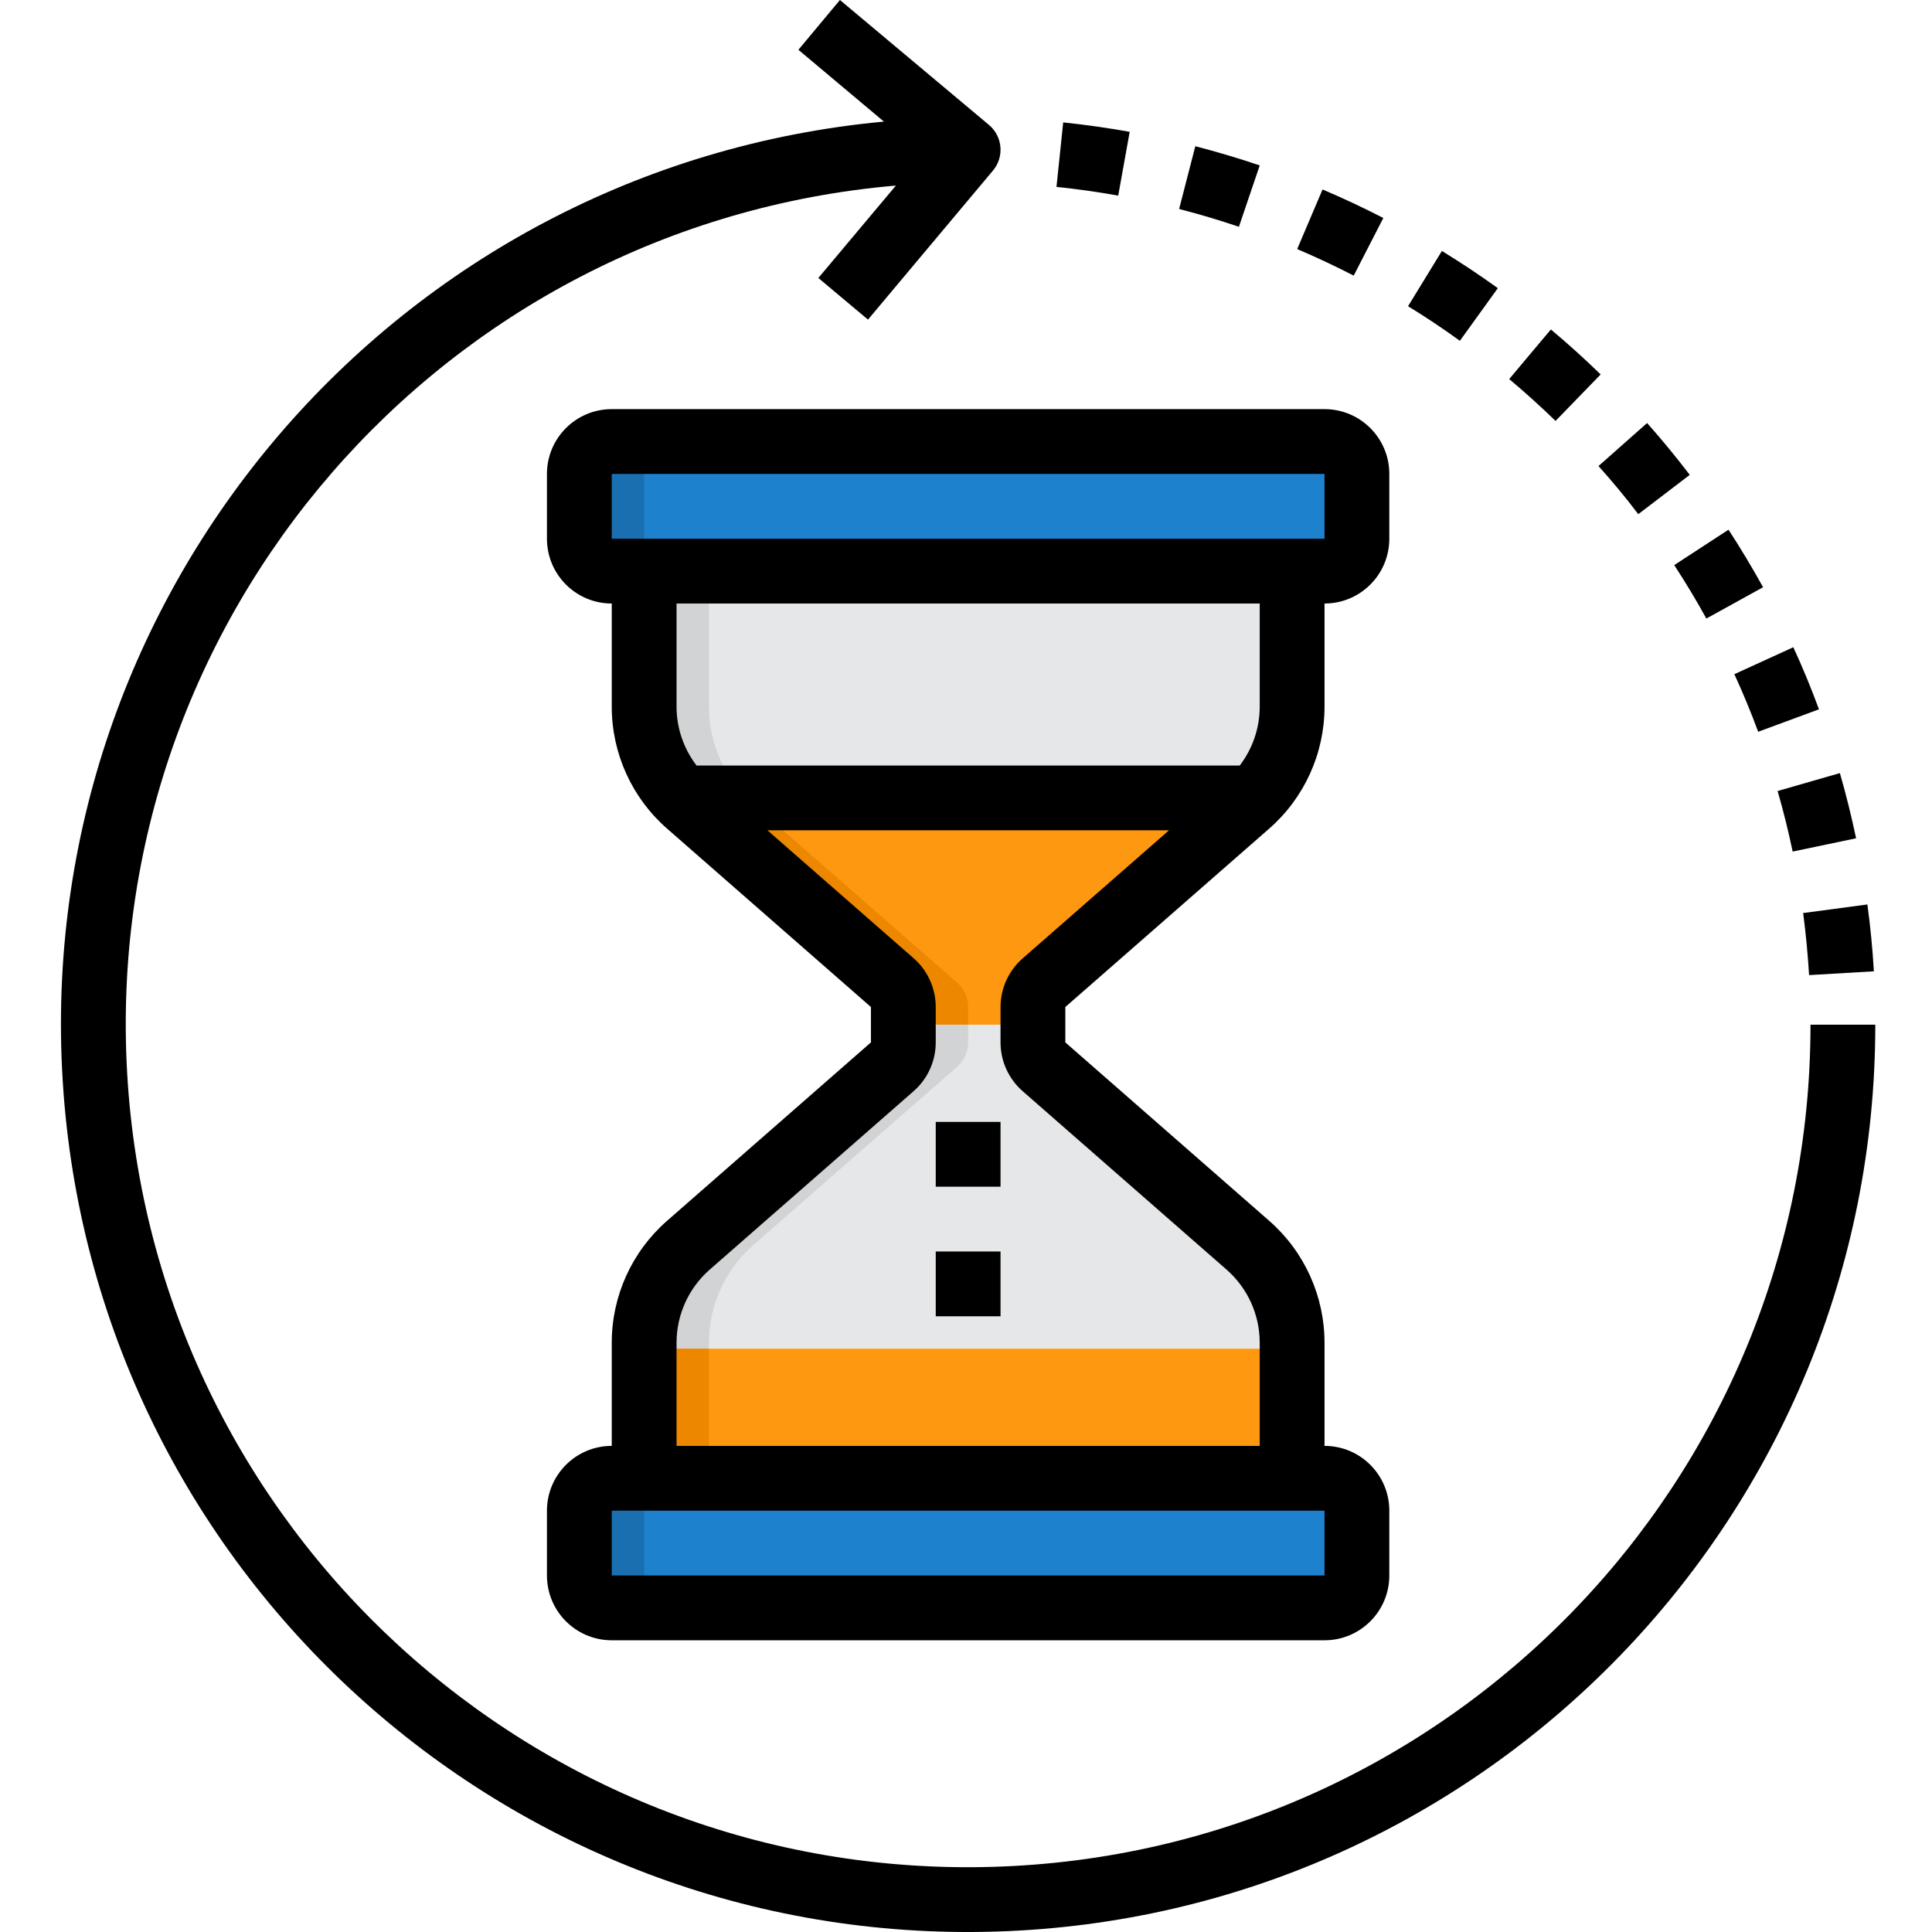
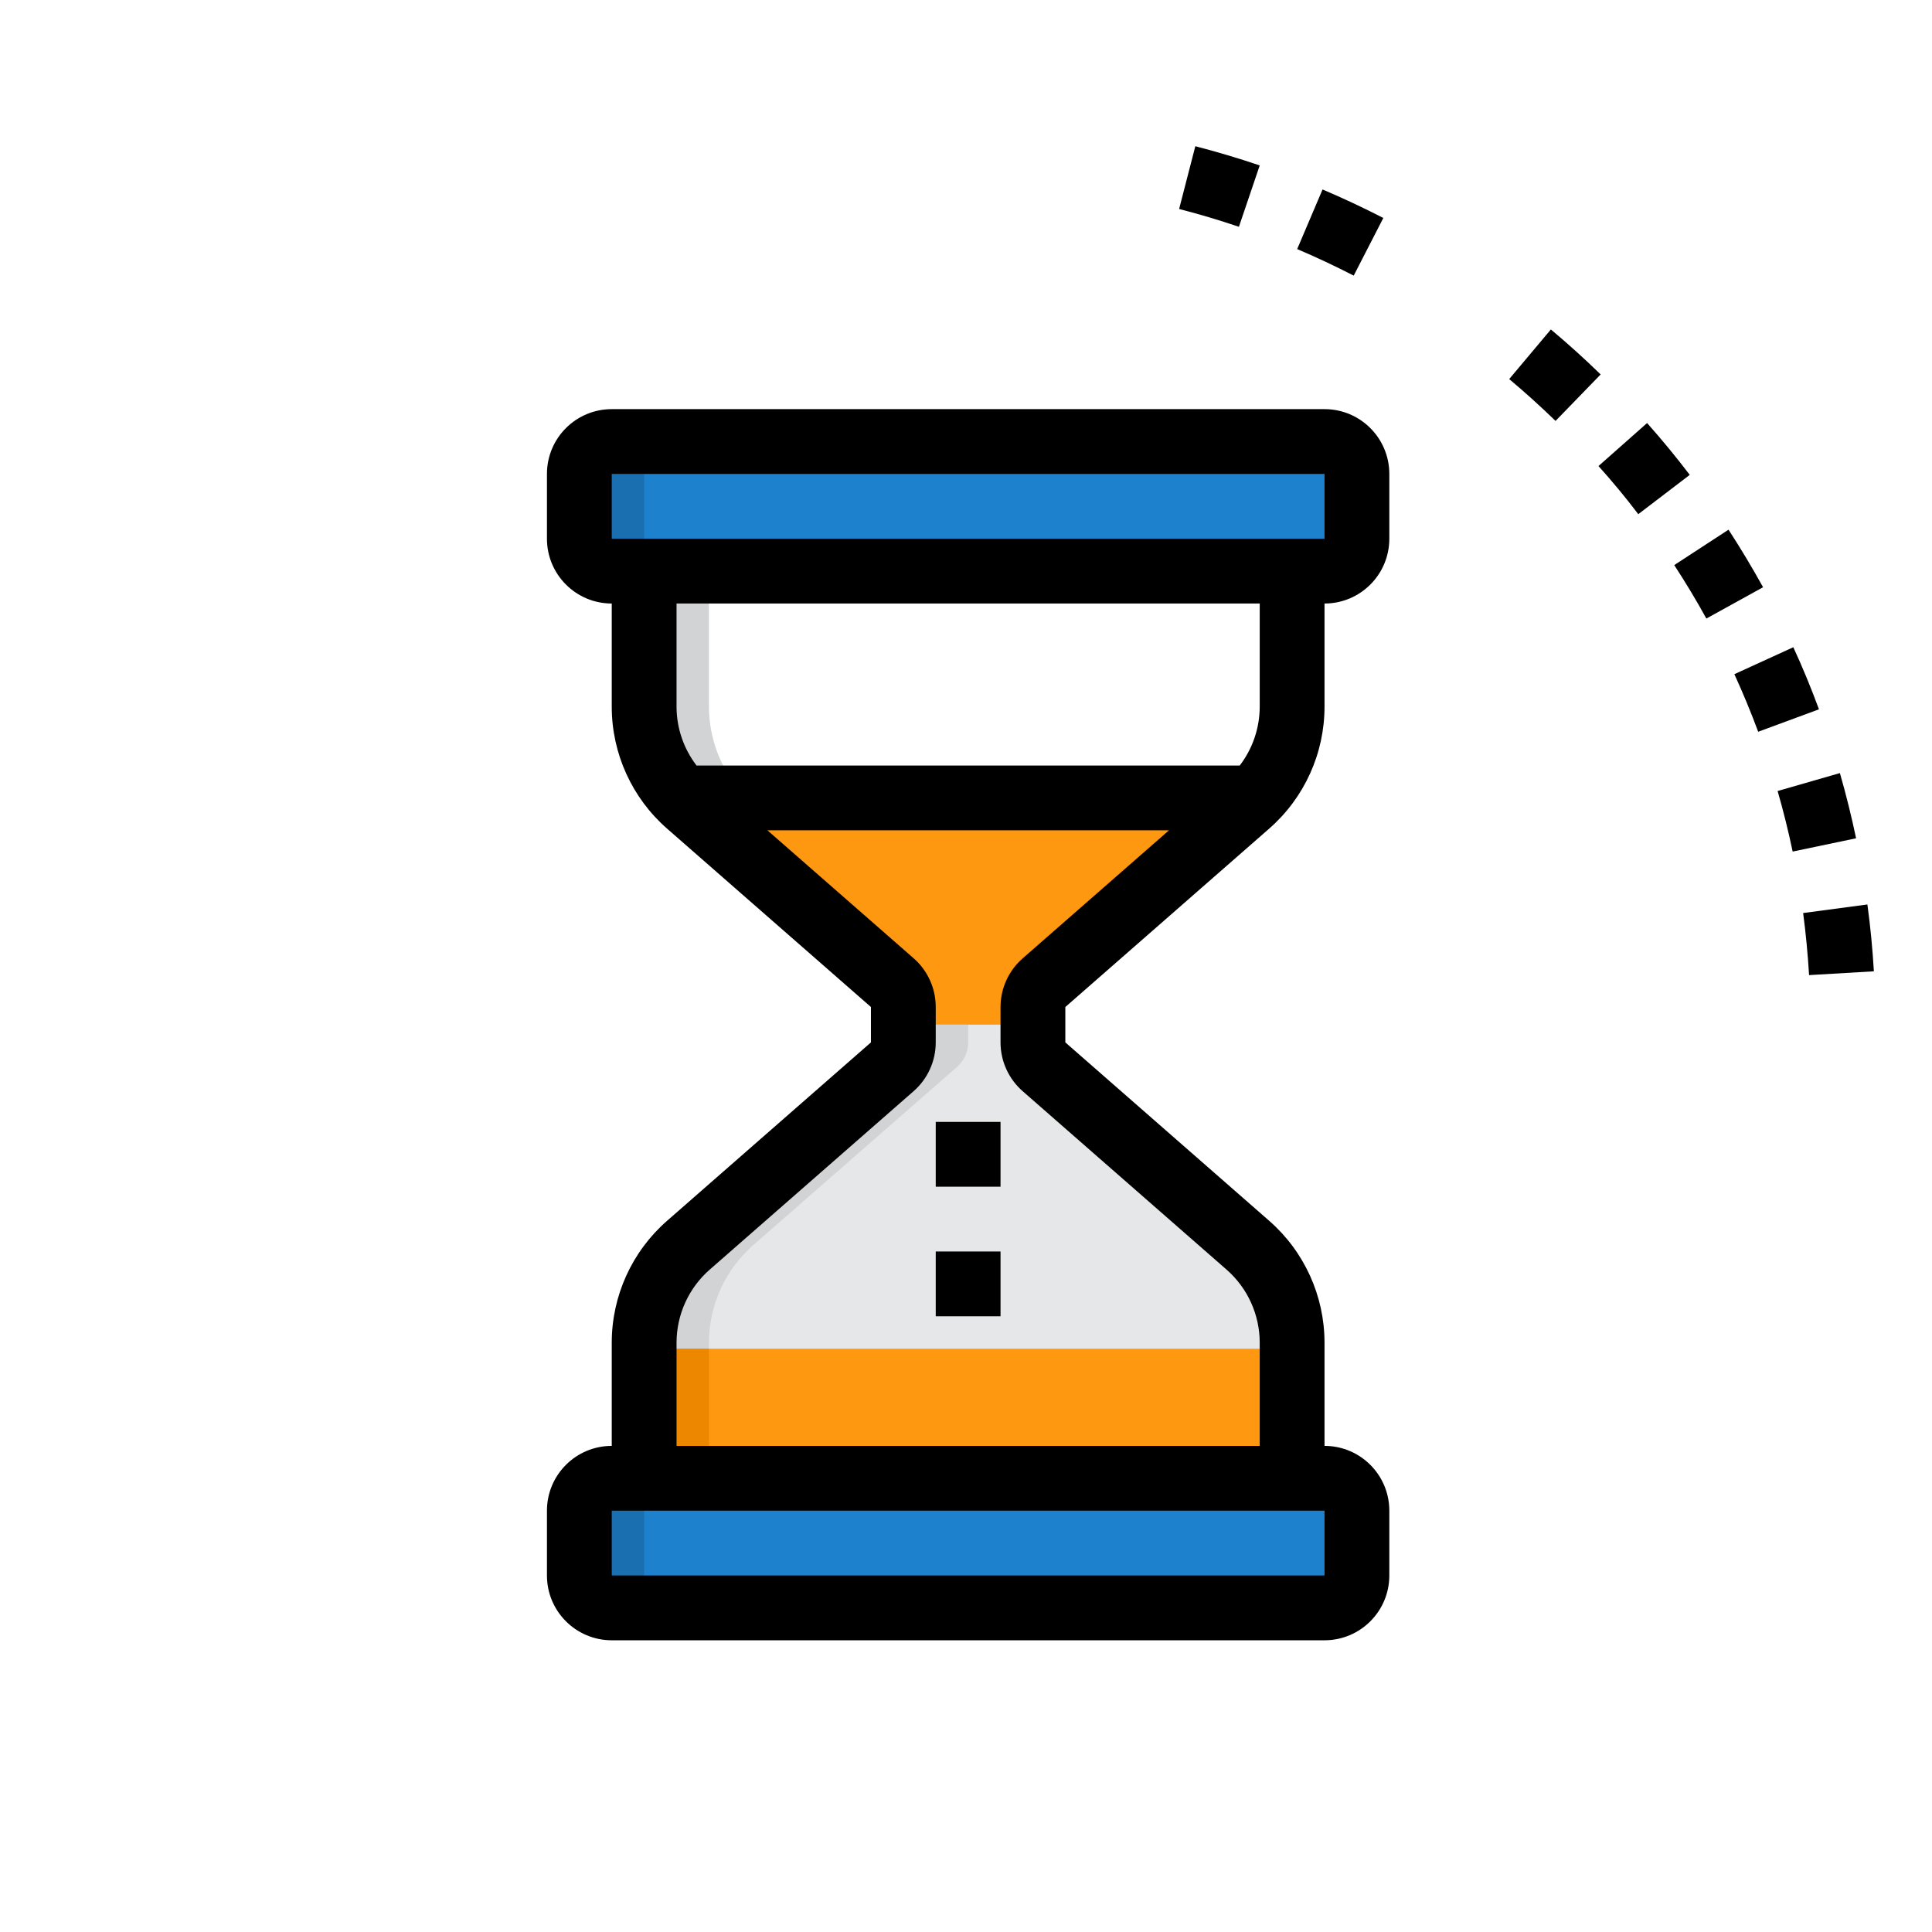
<svg xmlns="http://www.w3.org/2000/svg" height="477pt" viewBox="-15 0 477 477.056" width="477pt">
  <path d="m240.027 257.426c.004 2.297.996 4.48 2.723 6l50.316 44c6.973 6.09 10.969 14.898 10.961 24.16v1.438h-160v-1.438c-.004-9.262 3.992-18.07 10.961-24.16l50.32-44c1.727-1.52 2.715-3.703 2.719-6v-4.402h32zm0 0" fill="#e6e7e8" />
-   <path d="m304.027 141.023v33.441c-.004 8.445-3.34 16.551-9.277 22.559h-141.441c-5.941-6.008-9.273-14.113-9.281-22.559v-33.441zm0 0" fill="#e6e7e8" />
  <path d="m169.309 197.023h-16c-5.941-6.008-9.273-14.113-9.281-22.559v-33.441h16v33.441c.008 8.445 3.34 16.551 9.281 22.559zm0 0" fill="#d1d3d4" />
  <path d="m144.027 333.023h160v32h-160zm0 0" fill="#ff9811" />
  <path d="m294.75 197.023c-.562.562-1.121 1.121-1.684 1.602l-50.316 44c-1.727 1.516-2.719 3.703-2.723 6v4.398h-32v-4.398c-.004-2.297-.992-4.484-2.719-6l-50.32-44c-.559-.48-1.121-1.039-1.68-1.602zm0 0" fill="#ff9811" />
-   <path d="m224.027 248.625v4.398h-16v-4.398c-.004-2.297-.992-4.484-2.719-6l-50.32-44c-.559-.48-1.121-1.039-1.68-1.602h16c.559.562 1.121 1.121 1.68 1.602l50.32 44c1.727 1.516 2.715 3.703 2.719 6zm0 0" fill="#ee8700" />
  <path d="m320.027 373.023v16c0 4.418-3.582 8-8 8h-176c-4.418 0-8-3.582-8-8v-16c0-4.418 3.582-8 8-8h176c4.418 0 8 3.582 8 8zm0 0" fill="#1e81ce" />
  <path d="m224.027 253.023v4.402c-.004 2.297-.992 4.48-2.719 6l-50.32 44c-6.969 6.09-10.965 14.898-10.961 24.16v1.438h-16v-1.438c-.004-9.262 3.992-18.07 10.961-24.16l50.32-44c1.727-1.52 2.715-3.703 2.719-6v-4.402zm0 0" fill="#d1d3d4" />
  <path d="m144.027 333.023h16v32h-16zm0 0" fill="#ee8700" />
  <path d="m152.027 397.023h-16c-4.418 0-8-3.582-8-8v-16c0-4.418 3.582-8 8-8h16c-4.418 0-8 3.582-8 8v16c0 4.418 3.582 8 8 8zm0 0" fill="#1a6fb0" />
  <path d="m320.027 117.023v16c0 4.418-3.582 8-8 8h-176c-4.418 0-8-3.582-8-8v-16c0-4.418 3.582-8 8-8h176c4.418 0 8 3.582 8 8zm0 0" fill="#1e81ce" />
  <path d="m152.027 141.023h-16c-4.418 0-8-3.582-8-8v-16c0-4.418 3.582-8 8-8h16c-4.418 0-8 3.582-8 8v16c0 4.418 3.582 8 8 8zm0 0" fill="#1a6fb0" />
  <path d="m298.363 204.609c8.684-7.598 13.664-18.57 13.664-30.105v-25.48c8.836 0 16-7.164 16-16v-16c0-8.836-7.164-16-16-16h-176c-8.836 0-16 7.164-16 16v16c0 8.836 7.164 16 16 16v25.48c0 11.535 4.98 22.508 13.664 30.105l50.336 44.047v8.734l-50.336 44.051c-8.684 7.594-13.664 18.566-13.664 30.102v25.48c-8.836 0-16 7.164-16 16v16c0 8.836 7.164 16 16 16h176c8.836 0 16-7.164 16-16v-16c0-8.836-7.164-16-16-16v-25.48c0-11.535-4.98-22.508-13.664-30.102l-50.336-44.051v-8.734zm-162.336-87.586h176v16h-176zm16 32h144v25.48c-.008 5.25-1.742 10.352-4.934 14.52h-134.129c-3.195-4.168-4.93-9.27-4.938-14.52zm160 240h-176v-16h176zm-74.535-119.582 50.336 44.047c5.207 4.555 8.195 11.137 8.199 18.055v25.48h-144v-25.48c.004-6.918 2.992-13.5 8.199-18.055l50.336-44.047c3.477-3.043 5.469-7.434 5.465-12.051v-8.734c.004-4.617-1.988-9.008-5.465-12.047l-36.094-31.586h99.16l-36.098 31.586c-3.488 3.031-5.496 7.426-5.504 12.047v8.734c0 4.617 1.992 9.008 5.465 12.051zm0 0" />
  <path d="m216.027 277.023h16v16h-16zm0 0" />
  <path d="m216.027 309.023h16v16h-16zm0 0" />
-   <path d="m432.027 253.023c.02 112.562-89.508 204.715-202.023 207.949s-207.188-83.625-213.633-196.004c-6.449-112.375 77.672-209.492 189.816-219.145l-19.145 22.816 12.258 10.281 30.855-36.801c2.84-3.387 2.402-8.434-.984-11.273l-36.801-30.848-10.254 12.297 21.109 17.727c-120.488 11.238-210.27 116.141-202.766 236.922 7.5 120.781 109.578 213.766 230.531 210.004 120.953-3.762 217.055-102.914 217.035-223.926zm0 0" />
  <path d="m419.109 180.688 15.008-5.543c-1.898-5.137-4-10.289-6.336-15.328l-14.555 6.656c2.145 4.68 4.121 9.457 5.883 14.215zm0 0" />
  <path d="m326.547 53.824c-4.941-2.543-10-4.914-15.008-7.039l-6.262 14.719c4.656 1.984 9.359 4.184 13.957 6.551zm0 0" />
  <path d="m431.676 240.777 16-.938c-.328-5.527-.855-11.07-1.602-16.504l-15.863 2.113c.664 5.039 1.152 10.191 1.465 15.328zm0 0" />
  <path d="m427.621 210.273 15.664-3.281c-1.137-5.398-2.473-10.809-4-16.098l-15.379 4.426c1.418 4.902 2.664 9.926 3.715 14.953zm0 0" />
  <path d="m389.5 126.961 12.711-9.703c-3.336-4.379-6.879-8.691-10.535-12.801l-12 10.621c3.426 3.816 6.754 7.816 9.824 11.883zm0 0" />
  <path d="m406.309 152.734 14.008-7.734c-2.664-4.801-5.535-9.602-8.535-14.207l-13.402 8.742c2.785 4.273 5.457 8.688 7.93 13.199zm0 0" />
  <path d="m296.027 40.848c-5.297-1.793-10.648-3.383-15.902-4.742l-4 15.496c4.879 1.254 9.848 2.734 14.766 4.398zm0 0" />
-   <path d="m263.918 32.551c-5.41-.965-10.938-1.75-16.418-2.328l-1.656 15.93c5.09.52 10.215 1.246 15.242 2.152zm0 0" />
-   <path d="m354.82 71.152c-4.535-3.258-9.176-6.344-13.809-9.184l-8.359 13.641c4.297 2.629 8.617 5.512 12.801 8.543zm0 0" />
  <path d="m380.211 92.457c-3.949-3.848-8.086-7.586-12.293-11.105l-10.289 12.25c3.91 3.277 7.758 6.758 11.445 10.336zm0 0" />
</svg>